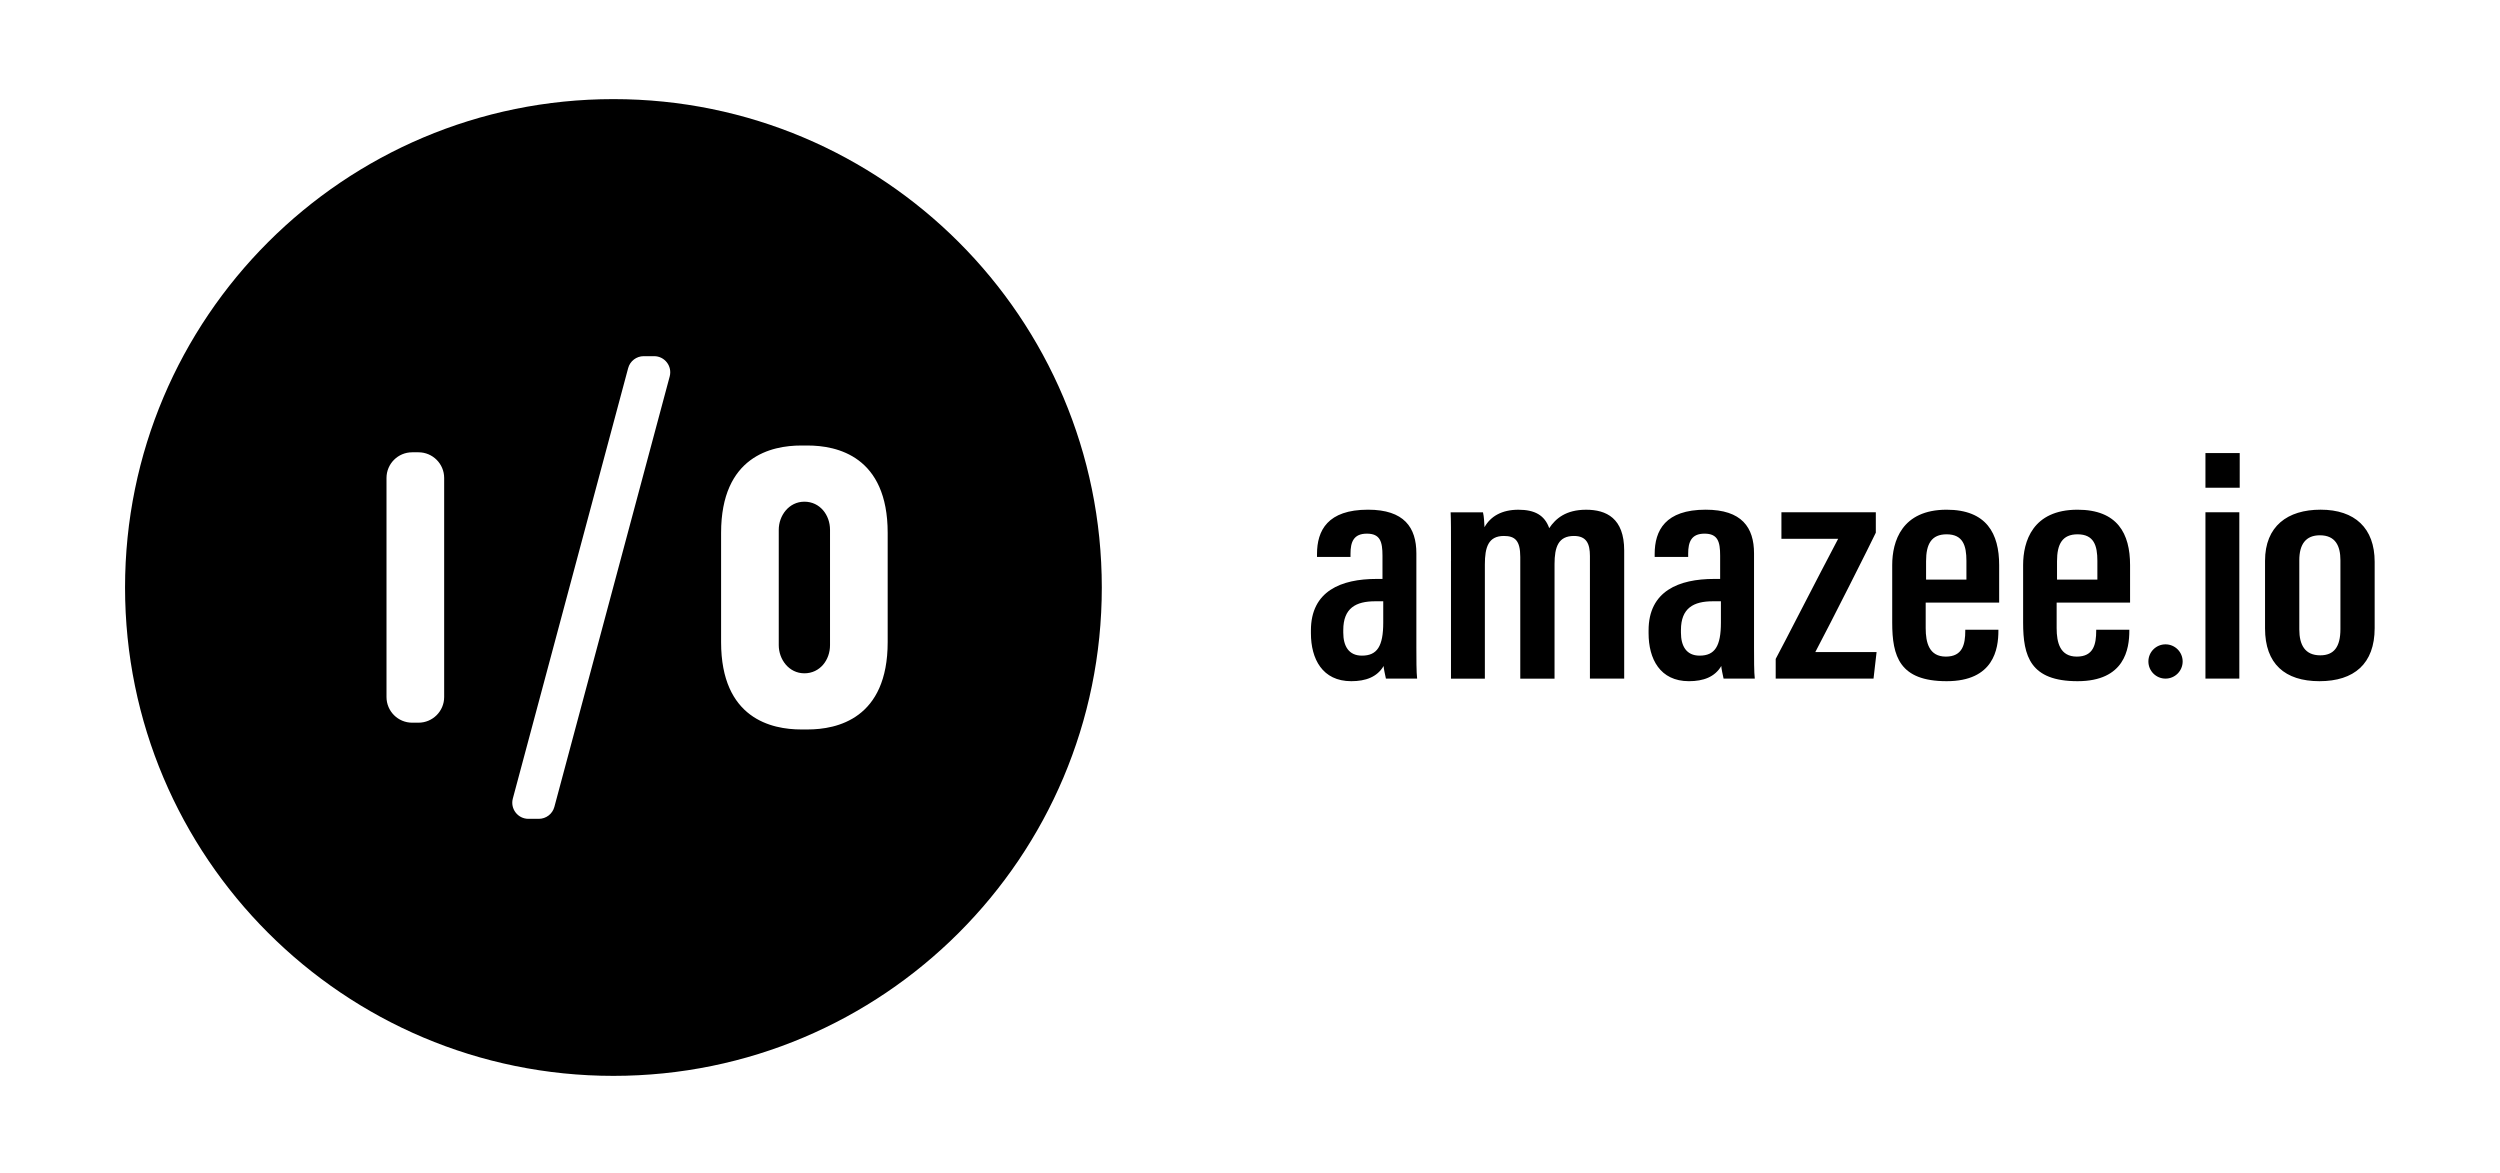
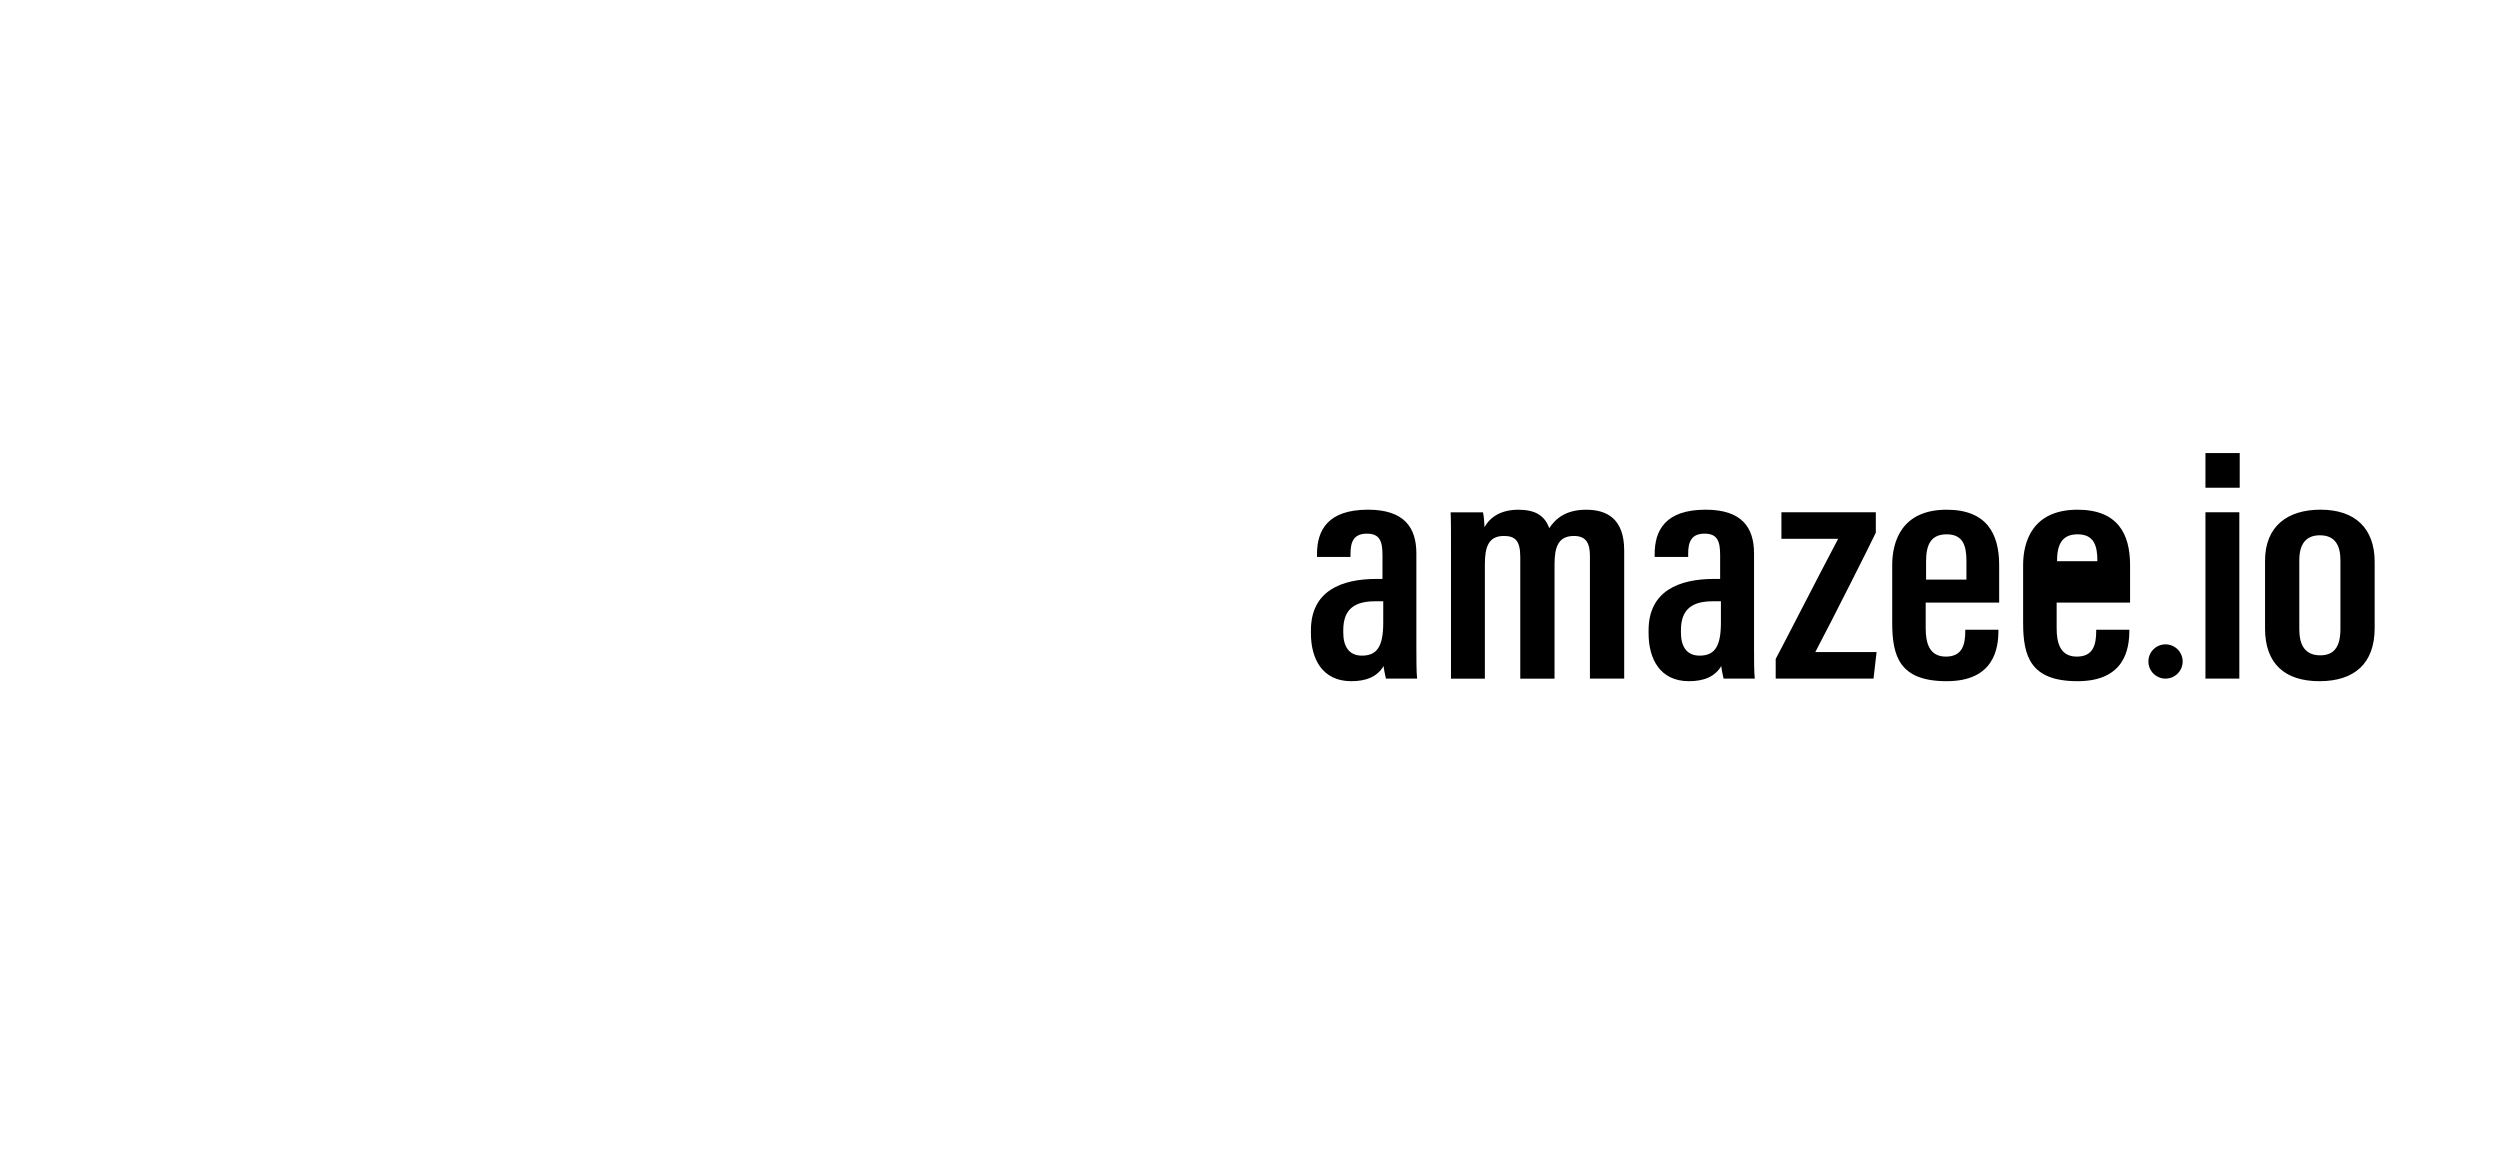
<svg xmlns="http://www.w3.org/2000/svg" id="Layer_1" version="1.1" viewBox="0 0 1113.38 522.58">
-   <path d="M358.24,223.43c-6.92,0-11.42,6.22-11.42,12.51v51.41c0,6.29,4.5,12.51,11.42,12.51s11.41-5.93,11.41-12.51v-51.41c0-6.58-4.49-12.51-11.41-12.51M395.33,285.96c0,34.12-22.54,38.91-35.67,38.91h-2.85c-13.13,0-35.67-4.79-35.67-38.91v-48.64c0-34.12,22.54-38.91,35.67-38.91h2.85c13.13,0,35.67,4.79,35.67,38.91v48.64h0ZM298.25,167.66l-51.36,191.69c-.84,3.14-3.69,5.32-6.94,5.32h-4.62c-4.72,0-8.16-4.48-6.94-9.04l51.36-191.69c.84-3.14,3.69-5.32,6.94-5.32h4.62c4.72,0,8.16,4.48,6.94,9.04M197.81,310.42c0,6.31-5.12,11.43-11.43,11.43h-2.82c-6.31,0-11.43-5.12-11.43-11.43v-97.56c0-6.31,5.12-11.43,11.43-11.43h2.82c6.31,0,11.43,5.12,11.43,11.43v97.56ZM273.19,44.14c-120.12,0-217.5,97.38-217.5,217.5s97.38,217.5,217.5,217.5,217.5-97.38,217.5-217.5S393.31,44.14,273.19,44.14" />
-   <path d="M964.42,286.96c-4.21,0-7.63,3.42-7.63,7.63s3.42,7.63,7.63,7.63,7.63-3.42,7.63-7.63-3.42-7.63-7.63-7.63M1024,249.48v30.84c0,6.92,2.54,11.53,9.33,11.53,6.1,0,8.98-3.75,8.98-11.67v-30.69c0-6.34-2.2-11.1-9.15-11.1-6.28,0-9.16,4.03-9.16,11.09M1057.56,250.2v29.54c0,15.85-9.15,23.63-24.58,23.63s-24.24-7.78-24.24-23.49v-30.12c0-15.42,10-22.77,24.75-22.77,15.26,0,24.07,8.23,24.07,23.21M982.2,228.15h15.09v74.07h-15.09v-74.07ZM982.2,201.78h15.26v15.42h-15.26v-15.42ZM934.07,258.13v-8.36c0-6.77-1.52-11.81-8.82-11.81-6.78,0-9.15,4.32-9.15,11.96v8.21h17.97ZM915.93,268.36v11.38c0,6.48,1.53,12.68,8.98,12.68s8.64-5.48,8.64-11.53v-.43h14.75v.43c0,8.07-2.03,22.48-23.06,22.48s-24.24-11.1-24.24-26.08v-25.65c0-10.52,4.24-24.64,24.24-24.64,17.8,0,23.39,10.66,23.39,24.64v16.72h-32.7ZM875.75,258.13v-8.36c0-6.77-1.53-11.81-8.81-11.81-6.78,0-9.16,4.32-9.16,11.96v8.21h17.97ZM857.61,268.36v11.38c0,6.48,1.53,12.68,8.98,12.68s8.65-5.48,8.65-11.53v-.43h14.75v.43c0,8.07-2.03,22.48-23.05,22.48s-24.24-11.1-24.24-26.08v-25.65c0-10.52,4.24-24.64,24.24-24.64,17.8,0,23.39,10.66,23.39,24.64v16.72h-32.72ZM790.82,293.43c3.22-5.91,18.65-36.17,27.8-53.46h-25.26v-11.82h42.04v9.08c-1.86,4.04-20,40.06-26.95,53.17h27.29l-1.36,11.82h-43.57v-8.79h.01ZM766.41,267.78h-3.56c-8.64,0-14.24,3.03-14.24,12.83v1.15c0,5.91,2.38,10.23,8.31,10.23,6.78,0,9.49-4.18,9.49-14.7v-9.51ZM781.16,288.1c0,4.76,0,11.53.34,14.12h-13.9c-.34-1.59-1.02-4.61-1.02-5.62-2.88,4.9-7.97,6.77-14.41,6.77-12.88,0-17.97-9.94-17.97-21.33v-1.3c0-17.58,13.56-22.91,29.16-22.91h2.71v-10.37c0-6.2-1.02-9.8-6.95-9.8s-7.29,3.75-7.29,8.93v1.44h-14.92v-1.3c0-10.52,4.75-19.74,22.72-19.74,16.1,0,21.53,7.93,21.53,19.45v41.66h0ZM646.21,249.63c0-14.27,0-18.01-.17-21.47h14.41c.51,2.16.51,4.18.68,6.63,2.71-4.9,7.8-7.78,15.09-7.78s11.7,2.45,13.73,8.21c2.88-4.32,7.46-8.21,16.44-8.21s16.95,3.75,16.95,18.16v57.06h-15.26v-54.61c0-5.48-1.53-8.93-7.12-8.93-6.95,0-8.64,4.9-8.64,12.54v51.01h-15.26v-54.18c0-7.35-2.37-9.37-7.29-9.37-6.95,0-8.48,5.04-8.48,12.68v50.87h-15.09v-52.61h.01ZM616.03,267.78h-3.56c-8.65,0-14.24,3.03-14.24,12.83v1.15c0,5.91,2.38,10.23,8.31,10.23,6.78,0,9.49-4.18,9.49-14.7v-9.51ZM630.78,288.1c0,4.76,0,11.53.34,14.12h-13.9c-.34-1.59-1.02-4.61-1.02-5.62-2.88,4.9-7.97,6.77-14.41,6.77-12.88,0-17.97-9.94-17.97-21.33v-1.3c0-17.58,13.56-22.91,29.16-22.91h2.71v-10.37c0-6.2-1.02-9.8-6.95-9.8s-7.29,3.75-7.29,8.93v1.44h-14.92v-1.3c0-10.52,4.75-19.74,22.72-19.74,16.1,0,21.53,7.93,21.53,19.45v41.66h0Z" />
+   <path d="M964.42,286.96c-4.21,0-7.63,3.42-7.63,7.63s3.42,7.63,7.63,7.63,7.63-3.42,7.63-7.63-3.42-7.63-7.63-7.63M1024,249.48v30.84c0,6.92,2.54,11.53,9.33,11.53,6.1,0,8.98-3.75,8.98-11.67v-30.69c0-6.34-2.2-11.1-9.15-11.1-6.28,0-9.16,4.03-9.16,11.09M1057.56,250.2v29.54c0,15.85-9.15,23.63-24.58,23.63s-24.24-7.78-24.24-23.49v-30.12c0-15.42,10-22.77,24.75-22.77,15.26,0,24.07,8.23,24.07,23.21M982.2,228.15h15.09v74.07h-15.09v-74.07ZM982.2,201.78h15.26v15.42h-15.26v-15.42ZM934.07,258.13v-8.36c0-6.77-1.52-11.81-8.82-11.81-6.78,0-9.15,4.32-9.15,11.96h17.97ZM915.93,268.36v11.38c0,6.48,1.53,12.68,8.98,12.68s8.64-5.48,8.64-11.53v-.43h14.75v.43c0,8.07-2.03,22.48-23.06,22.48s-24.24-11.1-24.24-26.08v-25.65c0-10.52,4.24-24.64,24.24-24.64,17.8,0,23.39,10.66,23.39,24.64v16.72h-32.7ZM875.75,258.13v-8.36c0-6.77-1.53-11.81-8.81-11.81-6.78,0-9.16,4.32-9.16,11.96v8.21h17.97ZM857.61,268.36v11.38c0,6.48,1.53,12.68,8.98,12.68s8.65-5.48,8.65-11.53v-.43h14.75v.43c0,8.07-2.03,22.48-23.05,22.48s-24.24-11.1-24.24-26.08v-25.65c0-10.52,4.24-24.64,24.24-24.64,17.8,0,23.39,10.66,23.39,24.64v16.72h-32.72ZM790.82,293.43c3.22-5.91,18.65-36.17,27.8-53.46h-25.26v-11.82h42.04v9.08c-1.86,4.04-20,40.06-26.95,53.17h27.29l-1.36,11.82h-43.57v-8.79h.01ZM766.41,267.78h-3.56c-8.64,0-14.24,3.03-14.24,12.83v1.15c0,5.91,2.38,10.23,8.31,10.23,6.78,0,9.49-4.18,9.49-14.7v-9.51ZM781.16,288.1c0,4.76,0,11.53.34,14.12h-13.9c-.34-1.59-1.02-4.61-1.02-5.62-2.88,4.9-7.97,6.77-14.41,6.77-12.88,0-17.97-9.94-17.97-21.33v-1.3c0-17.58,13.56-22.91,29.16-22.91h2.71v-10.37c0-6.2-1.02-9.8-6.95-9.8s-7.29,3.75-7.29,8.93v1.44h-14.92v-1.3c0-10.52,4.75-19.74,22.72-19.74,16.1,0,21.53,7.93,21.53,19.45v41.66h0ZM646.21,249.63c0-14.27,0-18.01-.17-21.47h14.41c.51,2.16.51,4.18.68,6.63,2.71-4.9,7.8-7.78,15.09-7.78s11.7,2.45,13.73,8.21c2.88-4.32,7.46-8.21,16.44-8.21s16.95,3.75,16.95,18.16v57.06h-15.26v-54.61c0-5.48-1.53-8.93-7.12-8.93-6.95,0-8.64,4.9-8.64,12.54v51.01h-15.26v-54.18c0-7.35-2.37-9.37-7.29-9.37-6.95,0-8.48,5.04-8.48,12.68v50.87h-15.09v-52.61h.01ZM616.03,267.78h-3.56c-8.65,0-14.24,3.03-14.24,12.83v1.15c0,5.91,2.38,10.23,8.31,10.23,6.78,0,9.49-4.18,9.49-14.7v-9.51ZM630.78,288.1c0,4.76,0,11.53.34,14.12h-13.9c-.34-1.59-1.02-4.61-1.02-5.62-2.88,4.9-7.97,6.77-14.41,6.77-12.88,0-17.97-9.94-17.97-21.33v-1.3c0-17.58,13.56-22.91,29.16-22.91h2.71v-10.37c0-6.2-1.02-9.8-6.95-9.8s-7.29,3.75-7.29,8.93v1.44h-14.92v-1.3c0-10.52,4.75-19.74,22.72-19.74,16.1,0,21.53,7.93,21.53,19.45v41.66h0Z" />
</svg>